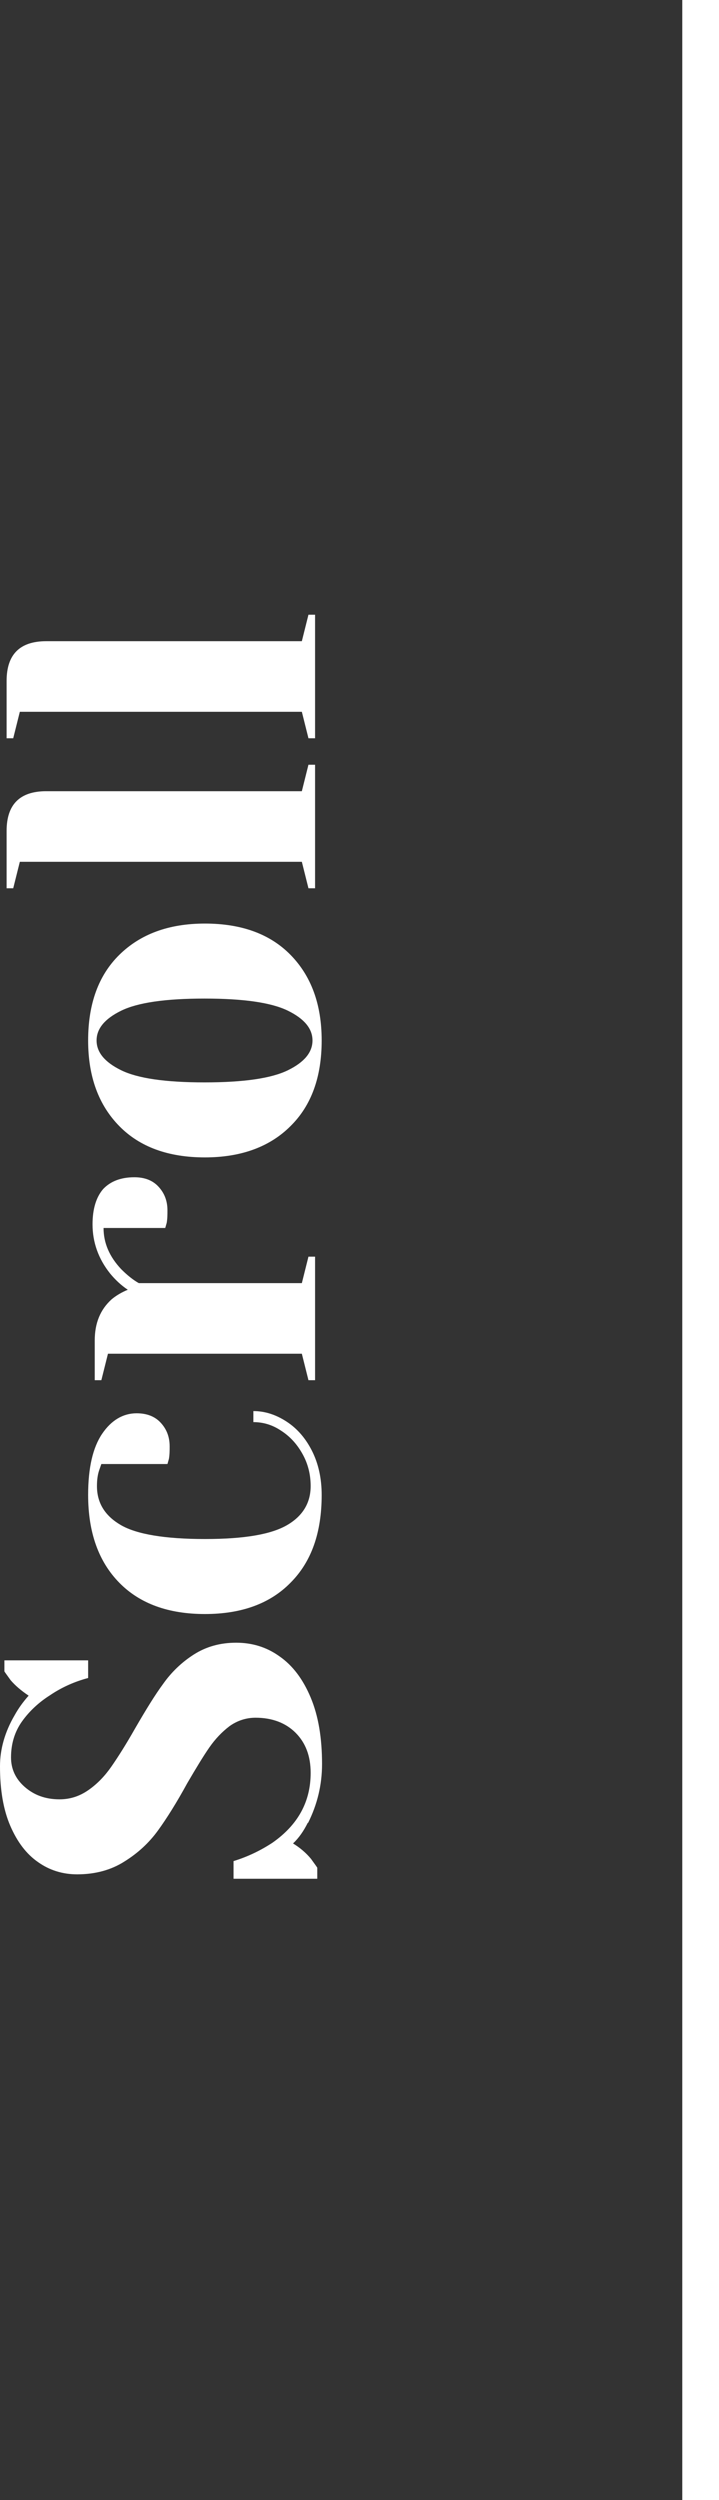
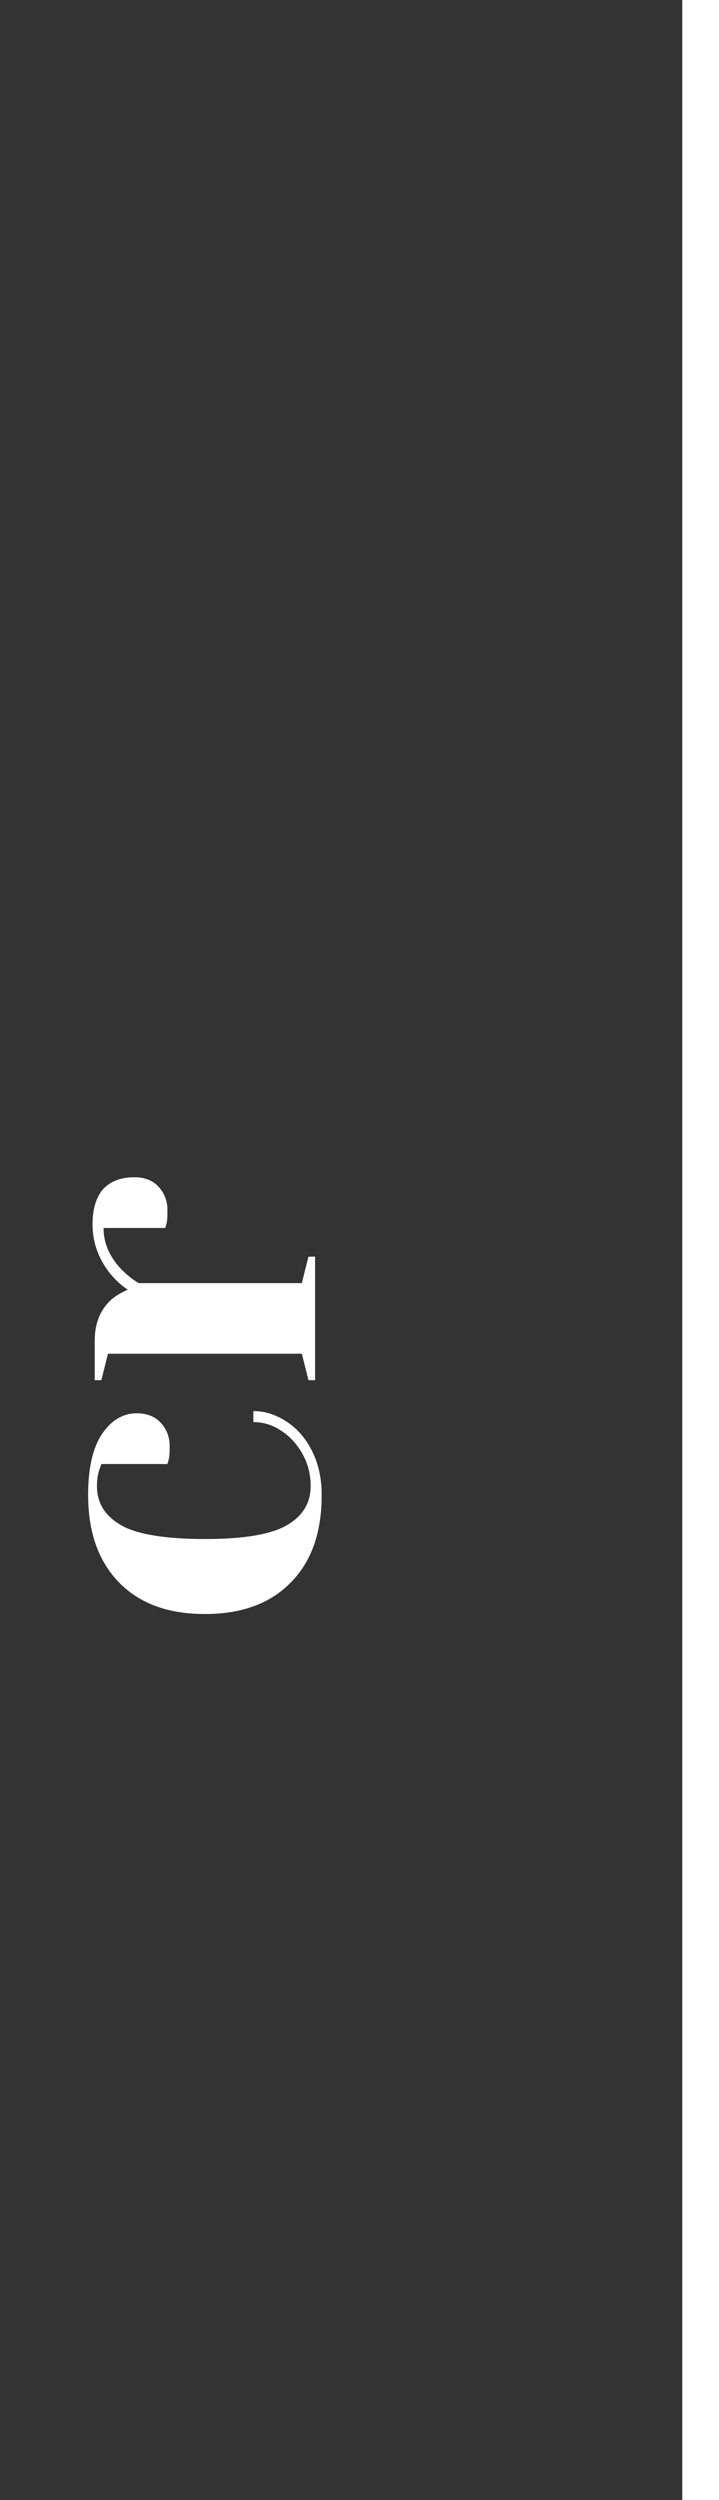
<svg xmlns="http://www.w3.org/2000/svg" id="Calque_2" data-name="Calque 2" viewBox="0 0 19.58 68">
  <rect x="0" y="0" width="19.58" height="68" fill="#333333" stroke="none" />
  <defs>
    <style>
      .cls-1 {
        fill: #fff;
      }

      .cls-2 {
        fill: none;
        isolation: isolate;
      }
    </style>
  </defs>
  <g id="Calque_1-2" data-name="Calque 1">
    <g id="Scroll" class="cls-2">
      <g class="cls-2">
-         <path class="cls-1" d="m8.38,49.58c-.11.22-.24.41-.4.56.18.11.35.25.49.42.1.14.16.22.17.24v.3h-2.28v-.48c.39-.12.74-.29,1.06-.5.7-.49,1.04-1.12,1.04-1.9,0-.46-.14-.82-.41-1.09-.27-.27-.64-.41-1.09-.41-.26,0-.5.08-.71.23-.21.16-.39.35-.55.58-.16.23-.36.56-.6.97-.29.53-.56.96-.8,1.29s-.54.61-.91.84c-.36.23-.79.35-1.29.35-.39,0-.75-.11-1.06-.33-.32-.22-.57-.55-.76-.99-.19-.44-.28-.98-.28-1.62,0-.46.13-.93.4-1.39.1-.18.22-.35.38-.53-.21-.14-.37-.28-.49-.42-.1-.14-.16-.22-.17-.24v-.3h2.28v.48c-.38.1-.73.26-1.04.47-.3.19-.56.43-.76.71-.2.28-.3.61-.3.98,0,.31.12.58.37.8s.56.34.95.34c.3,0,.56-.09.8-.26.24-.17.44-.38.62-.64s.39-.59.64-1.03c.29-.5.54-.91.77-1.22.22-.31.5-.58.83-.79.33-.21.71-.32,1.15-.32s.83.12,1.18.37c.36.25.64.62.85,1.12s.31,1.1.31,1.81c0,.57-.13,1.1-.38,1.6Z" />
        <path class="cls-1" d="m7.91,43.05c-.56.57-1.34.85-2.33.85s-1.77-.28-2.33-.85-.85-1.36-.85-2.39c0-.74.13-1.29.38-1.66s.57-.56.94-.56c.27,0,.49.08.65.25s.25.38.25.65c0,.11,0,.22-.02.34l-.04.14h-1.8l-.06.17c-.04.12-.06.26-.06.43,0,.46.22.81.65,1.06s1.2.38,2.29.38,1.81-.13,2.24-.38.64-.61.64-1.06c0-.31-.07-.6-.22-.87-.15-.27-.34-.48-.59-.64-.24-.16-.49-.23-.75-.23v-.3c.32,0,.62.1.91.29.29.19.52.46.69.8s.26.74.26,1.19c0,1.03-.28,1.82-.85,2.39Z" />
        <path class="cls-1" d="m8.4,37.54l-.18-.72H2.94l-.18.72h-.18v-1.08c0-.47.15-.84.46-1.12.12-.1.27-.19.44-.26-.18-.12-.34-.27-.48-.44-.32-.4-.48-.85-.48-1.34,0-.42.1-.74.29-.96.2-.21.48-.32.85-.32.27,0,.49.08.65.25s.25.38.25.65c0,.11,0,.22-.02.34l-.04.14h-1.68c0,.41.16.78.48,1.12.16.16.32.29.48.38h4.44l.18-.72h.18v3.36h-.18Z" />
-         <path class="cls-1" d="m7.91,30.63c-.56.56-1.34.85-2.33.85s-1.77-.28-2.33-.85-.85-1.34-.85-2.33.28-1.77.85-2.33,1.34-.85,2.33-.85,1.77.28,2.33.85.85,1.34.85,2.33-.28,1.77-.85,2.33Zm-.07-3.14c-.45-.22-1.2-.33-2.27-.33s-1.82.11-2.27.33c-.45.22-.67.49-.67.81s.22.59.67.81c.45.22,1.2.33,2.27.33s1.82-.11,2.27-.33c.45-.22.67-.49.67-.81s-.22-.59-.67-.81Z" />
-         <path class="cls-1" d="m8.4,24.16l-.18-.72H.54l-.18.72h-.18v-1.56c0-.72.36-1.08,1.08-1.08h6.96l.18-.72h.18v3.36h-.18Z" />
-         <path class="cls-1" d="m8.4,20.08l-.18-.72H.54l-.18.72h-.18v-1.56c0-.72.36-1.08,1.08-1.08h6.96l.18-.72h.18v3.36h-.18Z" />
      </g>
    </g>
    <rect class="cls-1" x="18.58" width="1" height="68" />
  </g>
</svg>